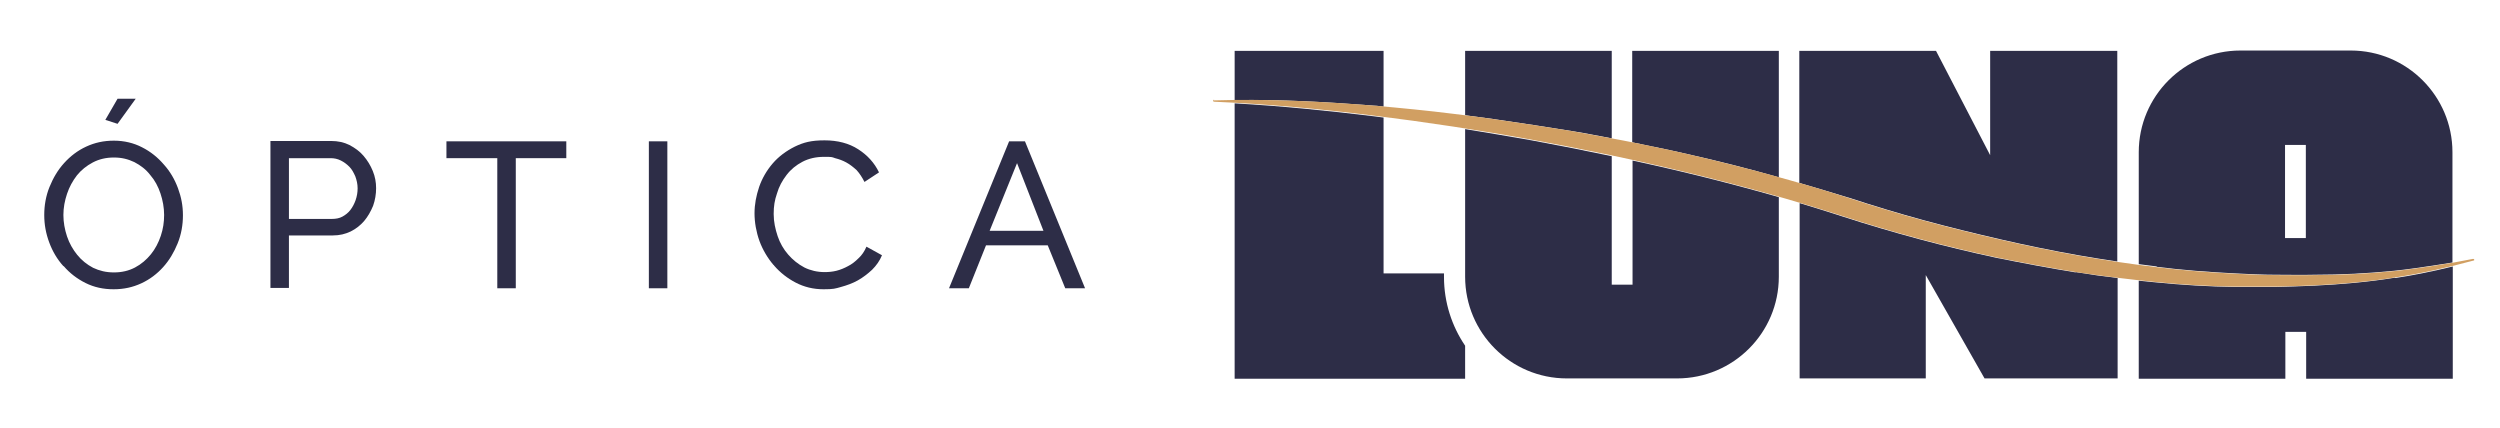
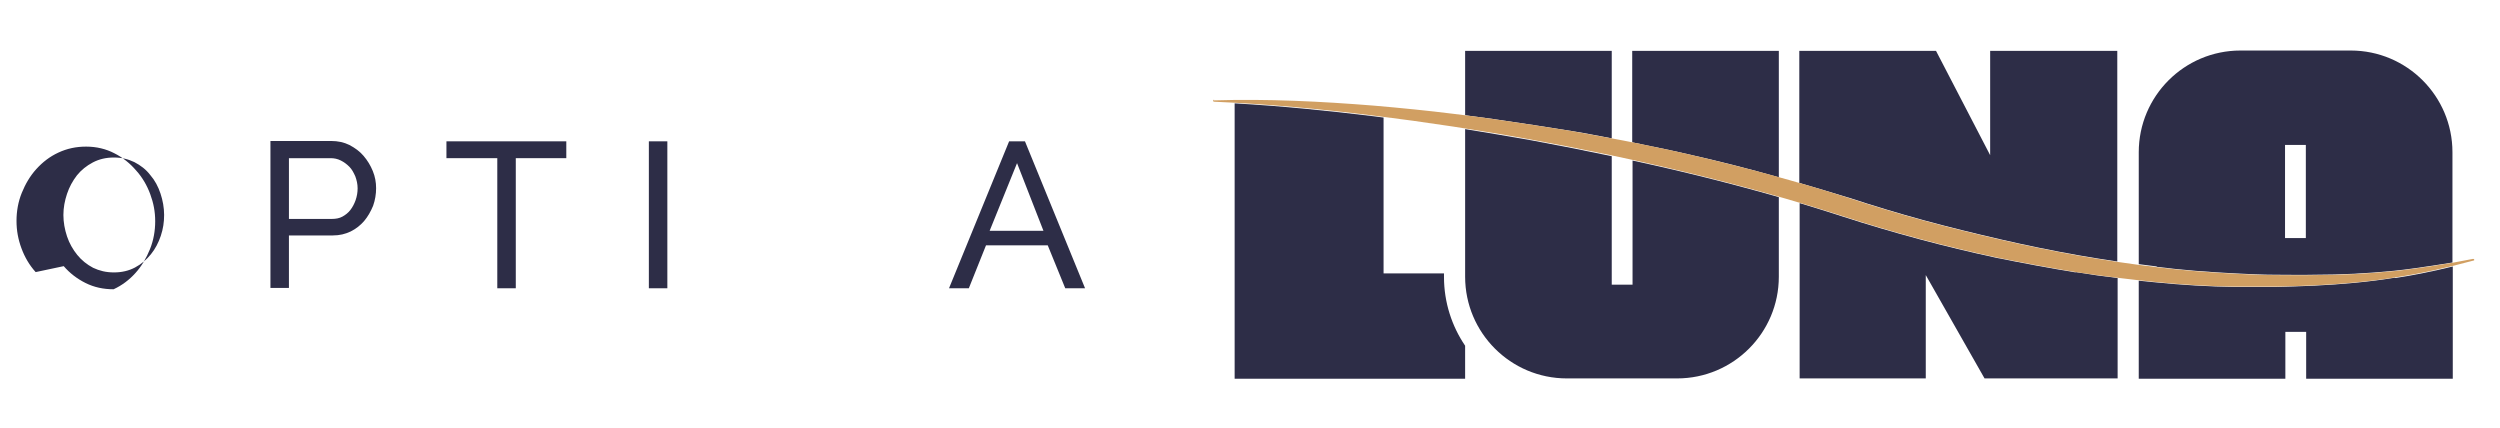
<svg xmlns="http://www.w3.org/2000/svg" id="Layer_1" width="757.1" height="129.5" version="1.1" viewBox="0 0 757.1 129.5">
  <defs>
    <style>
      .st0 {
        fill: #2d2d47;
      }

      .st1 {
        fill: #d19f62;
      }
    </style>
  </defs>
  <g>
-     <path class="st0" d="M19.3,80.6c1.8,2.1,4,3.8,6.6,5.1,2.6,1.3,5.4,1.9,8.5,1.9s5.8-.6,8.4-1.8c2.6-1.2,4.8-2.9,6.6-4.9,1.9-2.1,3.3-4.5,4.4-7.2,1.1-2.7,1.6-5.6,1.6-8.5s-.5-5.5-1.5-8.2-2.4-5.1-4.3-7.2c-1.8-2.1-4-3.9-6.6-5.2-2.5-1.3-5.4-2-8.5-2s-5.8.6-8.4,1.8-4.8,2.9-6.7,5c-1.9,2.1-3.3,4.5-4.4,7.2s-1.6,5.6-1.6,8.5.5,5.6,1.5,8.3c1,2.7,2.4,5.1,4.3,7.2h0ZM20.3,58.7c.7-2.1,1.7-3.9,3-5.6,1.3-1.6,2.9-2.9,4.8-3.9s4-1.5,6.4-1.5,4.3.5,6.2,1.4c1.9,1,3.5,2.2,4.8,3.9,1.4,1.6,2.4,3.5,3.1,5.6.7,2.1,1.1,4.3,1.1,6.5s-.3,4.2-1,6.3-1.7,4-3,5.6-2.9,3-4.8,4-4,1.5-6.4,1.5-4.4-.5-6.3-1.4c-1.9-1-3.5-2.3-4.8-3.9s-2.4-3.5-3.1-5.6-1.1-4.3-1.1-6.5.4-4.3,1.1-6.4Z" />
-     <polygon class="st0" points="41.1 29.9 35.6 29.9 31.9 36.3 35.6 37.5 41.1 29.9" />
+     <path class="st0" d="M19.3,80.6c1.8,2.1,4,3.8,6.6,5.1,2.6,1.3,5.4,1.9,8.5,1.9c2.6-1.2,4.8-2.9,6.6-4.9,1.9-2.1,3.3-4.5,4.4-7.2,1.1-2.7,1.6-5.6,1.6-8.5s-.5-5.5-1.5-8.2-2.4-5.1-4.3-7.2c-1.8-2.1-4-3.9-6.6-5.2-2.5-1.3-5.4-2-8.5-2s-5.8.6-8.4,1.8-4.8,2.9-6.7,5c-1.9,2.1-3.3,4.5-4.4,7.2s-1.6,5.6-1.6,8.5.5,5.6,1.5,8.3c1,2.7,2.4,5.1,4.3,7.2h0ZM20.3,58.7c.7-2.1,1.7-3.9,3-5.6,1.3-1.6,2.9-2.9,4.8-3.9s4-1.5,6.4-1.5,4.3.5,6.2,1.4c1.9,1,3.5,2.2,4.8,3.9,1.4,1.6,2.4,3.5,3.1,5.6.7,2.1,1.1,4.3,1.1,6.5s-.3,4.2-1,6.3-1.7,4-3,5.6-2.9,3-4.8,4-4,1.5-6.4,1.5-4.4-.5-6.3-1.4c-1.9-1-3.5-2.3-4.8-3.9s-2.4-3.5-3.1-5.6-1.1-4.3-1.1-6.5.4-4.3,1.1-6.4Z" />
    <path class="st0" d="M87.5,71.3h13.3c2,0,3.7-.4,5.4-1.2,1.6-.8,3-1.9,4.1-3.2,1.1-1.3,2-2.9,2.7-4.6.6-1.7.9-3.5.9-5.3s-.3-3.5-1-5.2-1.6-3.2-2.8-4.6-2.6-2.4-4.3-3.3c-1.6-.8-3.5-1.2-5.4-1.2h-18.5v44.5h5.6v-16h0ZM87.5,47.9h12.6c1.1,0,2.1.2,3.1.7s1.8,1.1,2.6,1.9,1.3,1.8,1.8,2.9c.4,1.1.7,2.3.7,3.6s-.2,2.4-.6,3.6c-.4,1.1-.9,2.1-1.6,3-.7.9-1.5,1.5-2.4,2s-2,.7-3.2.7h-13v-18.5h0Z" />
    <polygon class="st0" points="150.6 87.3 156.2 87.3 156.2 47.9 171.5 47.9 171.5 42.8 135.2 42.8 135.2 47.9 150.6 47.9 150.6 87.3" />
    <rect class="st0" x="196.5" y="42.8" width="5.6" height="44.5" />
-     <path class="st0" d="M234.4,80.4c1.9,2.2,4.1,3.9,6.6,5.2s5.3,2,8.4,2,3.5-.2,5.3-.7,3.5-1.1,5.1-2c1.6-.9,3-2,4.3-3.2,1.3-1.3,2.3-2.7,3-4.4l-4.7-2.6c-.6,1.4-1.4,2.6-2.4,3.5-1,1-2,1.8-3.2,2.4-1.1.6-2.3,1.1-3.5,1.4s-2.4.4-3.6.4c-2.2,0-4.3-.5-6.1-1.4-1.9-1-3.5-2.3-4.9-3.9s-2.5-3.5-3.2-5.6-1.2-4.3-1.2-6.7.3-4.2,1-6.2c.6-2.1,1.6-3.9,2.9-5.6s2.9-3,4.8-4c1.9-1,4.1-1.5,6.5-1.5s2.3,0,3.4.4c1.2.3,2.3.7,3.4,1.3s2.1,1.4,3.1,2.3c.9,1,1.7,2.2,2.4,3.6l4.4-2.9c-1.4-2.9-3.5-5.2-6.3-7s-6.2-2.7-10.2-2.7-6.3.6-9,1.9c-2.6,1.3-4.9,3-6.7,5.1s-3.2,4.5-4.1,7.1c-.9,2.7-1.4,5.3-1.4,8s.5,5.6,1.5,8.4c1,2.7,2.5,5.2,4.3,7.3h.1Z" />
    <path class="st0" d="M305.6,42.8l-18.2,44.5h6l5.2-13h18.7l5.3,13h6l-18.2-44.5s-4.8,0-4.8,0ZM299.7,69.9l8.3-20.5,8,20.5h-16.3Z" />
  </g>
  <g>
    <path class="st0" d="M91.7,302.3c-1.6,0-3.2-.3-4.5-1-1.4-.7-2.5-1.6-3.5-2.7-1-1.1-1.7-2.4-2.2-3.8-.5-1.4-.8-2.9-.8-4.4s.3-3.1.8-4.5c.6-1.4,1.3-2.7,2.3-3.8,1-1.1,2.2-2,3.5-2.6,1.4-.6,2.8-1,4.4-1s3.1.3,4.5,1c1.3.7,2.5,1.6,3.5,2.7,1,1.1,1.7,2.4,2.2,3.8.5,1.4.8,2.9.8,4.3s-.3,3.1-.8,4.5c-.6,1.4-1.3,2.7-2.3,3.8-1,1.1-2.1,2-3.5,2.6-1.4.6-2.8,1-4.4,1ZM83.6,290.4c0,1.2.2,2.3.6,3.4.4,1.1.9,2.1,1.6,3s1.6,1.5,2.5,2c1,.5,2.1.8,3.3.8s2.4-.3,3.4-.8,1.8-1.2,2.5-2.1c.7-.9,1.2-1.9,1.6-3s.5-2.2.5-3.3-.2-2.3-.6-3.4c-.4-1.1-.9-2.1-1.6-2.9-.7-.8-1.6-1.5-2.5-2-1-.5-2.1-.8-3.3-.8s-2.4.3-3.4.8c-1,.5-1.8,1.2-2.5,2.1-.7.9-1.2,1.8-1.6,2.9-.4,1.1-.6,2.2-.6,3.4ZM92.2,275.9l-1.9-.7,1.9-3.3h2.9l-2.9,4Z" />
    <path class="st0" d="M116.6,302.1v-23.4h9.8c1,0,2,.2,2.9.6.9.4,1.6,1,2.2,1.7s1.1,1.5,1.5,2.4.5,1.8.5,2.7-.2,1.9-.5,2.8c-.3.9-.8,1.7-1.4,2.4-.6.7-1.3,1.3-2.2,1.7-.8.4-1.8.6-2.8.6h-7v8.4h-3ZM119.6,291h6.8c.6,0,1.2-.1,1.7-.4.5-.3.9-.6,1.3-1.1.4-.5.6-1,.8-1.6.2-.6.3-1.2.3-1.9s-.1-1.3-.3-1.9c-.2-.6-.5-1.1-.9-1.6s-.8-.8-1.4-1c-.5-.2-1.1-.4-1.6-.4h-6.6v9.7Z" />
    <path class="st0" d="M163.9,281.3h-8.1v20.8h-3v-20.8h-8.1v-2.6h19.1v2.6Z" />
    <path class="st0" d="M177.1,302.1v-23.4h3v23.4h-3Z" />
-     <path class="st0" d="M193.9,290.2c0-1.4.2-2.8.7-4.2.5-1.4,1.2-2.7,2.2-3.8,1-1.1,2.1-2,3.5-2.7,1.4-.7,3-1,4.7-1s3.9.5,5.4,1.4c1.5.9,2.6,2.2,3.3,3.7l-2.3,1.5c-.4-.7-.8-1.4-1.3-1.9-.5-.5-1-.9-1.6-1.2-.6-.3-1.2-.5-1.8-.7-.6-.1-1.2-.2-1.8-.2-1.3,0-2.4.3-3.4.8-1,.5-1.8,1.2-2.5,2.1s-1.2,1.8-1.5,2.9c-.3,1.1-.5,2.2-.5,3.3s.2,2.4.6,3.5,1,2.1,1.7,3c.7.9,1.6,1.5,2.6,2,1,.5,2.1.8,3.2.8s1.2,0,1.9-.2c.6-.2,1.3-.4,1.9-.7.6-.3,1.1-.8,1.7-1.3.5-.5.9-1.1,1.3-1.9l2.5,1.4c-.4.9-.9,1.7-1.6,2.3-.7.7-1.4,1.2-2.3,1.7-.8.5-1.7.8-2.7,1.1s-1.9.4-2.8.4c-1.6,0-3.1-.4-4.4-1.1s-2.5-1.6-3.5-2.8c-1-1.1-1.7-2.4-2.3-3.9-.5-1.4-.8-2.9-.8-4.4Z" />
    <path class="st0" d="M234.5,278.7h2.5l9.6,23.4h-3.2l-2.8-6.9h-9.8l-2.7,6.9h-3.2l9.6-23.4ZM240,292.9l-4.2-10.8-4.4,10.8h8.6Z" />
  </g>
  <g>
    <g>
      <path class="st0" d="M500.6,44.4c4,.8,8,1.7,11.9,2.6,8.8,2,17.5,4.2,26.2,6.7V15.4h-44.4v27.7c2.1.4,4.2.9,6.2,1.3Z" />
      <path class="st0" d="M452.6,36.1l12.1,1.8,12,1.9c3.8.6,7.6,1.4,11.4,2.1V15.4h-44.4v19.5c3,.4,5.9.8,8.9,1.2Z" />
      <path class="st0" d="M653.1,80.8c7.9,1,15.9,1.6,23.9,2,4,.2,8,.4,12,.4,4,0,8,.1,12,0,8,0,16-.4,24-1.2,4-.4,8-1,12-1.6,1.9-.3,3.8-.6,5.7-.9v-33.4c0-17-13.8-30.8-30.8-30.8h-33.4c-17,0-30.8,13.8-30.8,30.8v33.9c1.8.2,3.7.5,5.5.7ZM692,43.9h6.3v28.2h-6.3v-28.2Z" />
      <path class="st0" d="M559.7,59.8c7.6,2.5,15.2,4.8,22.9,6.9,7.7,2.1,15.5,4,23.3,5.8,7.8,1.8,15.6,3.4,23.5,4.8,3.9.7,7.9,1.3,11.8,1.9,0,0,0,0,0,0V15.4h-38.5v31.6l-16.4-31.6h-41.4v40c4.9,1.4,9.8,2.9,14.7,4.4Z" />
      <path class="st0" d="M628.6,82.5c-8-1.3-15.9-2.8-23.9-4.4-7.9-1.7-15.8-3.6-23.6-5.7-7.8-2.1-15.6-4.4-23.3-6.9-4.3-1.4-8.5-2.7-12.8-4v53.1h38.2v-31.3l17.8,31.3h40.3v-30.4c-4.3-.5-8.5-1.1-12.7-1.8Z" />
-       <path class="st0" d="M416.3,32c.9,0,1.8.2,2.7.3V15.4h-45.1v14.9c14.1-.2,28.3.6,42.3,1.7Z" />
      <path class="st0" d="M725.3,84.1c-8,1.3-16.1,2-24.2,2.4-4,.2-8.1.3-12.1.4-4,0-8.1,0-12.1,0-8.1-.1-16.2-.6-24.2-1.4-1.7-.2-3.4-.3-5-.5v29.7h44.4v-14.2h6.3v14.2h44.4v-34c-5.7,1.4-11.5,2.6-17.4,3.5Z" />
      <path class="st0" d="M494.4,48.6v37.6h-6.3v-38.9c-8.1-1.7-16.2-3.3-24.3-4.8-6.7-1.2-13.4-2.3-20.1-3.4v44.7c0,17,13.8,30.8,30.8,30.8h33.4c17,0,30.8-13.8,30.8-30.8v-24.1c-14.7-4.2-29.5-7.9-44.4-11.1Z" />
      <path class="st0" d="M437.3,82.8h-18.3v-47.2c-1-.1-2.1-.3-3.1-.4-13.9-1.7-27.9-3.1-42-3.9v83.4h69.8v-10c-4-5.9-6.4-13.1-6.4-20.8v-1Z" />
    </g>
    <path class="st1" d="M367.6,30.4c16.2-.5,32.5.3,48.6,1.6,8.1.7,16.2,1.5,24.2,2.5,4,.5,8.1,1,12.1,1.6l12.1,1.8,12,1.9c4,.7,8,1.5,12,2.2,4,.7,8,1.6,12,2.4,4,.8,8,1.7,11.9,2.6,15.9,3.7,31.6,7.9,47.2,12.9,7.6,2.5,15.2,4.8,22.9,6.9,7.7,2.1,15.5,4,23.3,5.8,7.8,1.8,15.6,3.4,23.5,4.8,3.9.7,7.9,1.3,11.8,1.9,3.9.6,7.9,1.1,11.9,1.6,7.9,1,15.9,1.6,23.9,2,4,.2,8,.4,12,.4,4,0,8,.1,12,0,8,0,16-.4,24-1.2,4-.4,8-1,12-1.6,4-.6,8-1.3,11.9-2.1h0c.2,0,.3,0,.4.2,0,.2,0,.3-.2.3-7.8,2.1-15.7,3.9-23.7,5.1-8,1.3-16.1,2-24.2,2.4-4,.2-8.1.3-12.1.4-4,0-8.1,0-12.1,0-8.1-.1-16.2-.6-24.2-1.4-8.1-.8-16.1-1.8-24.1-3-8-1.3-15.9-2.8-23.9-4.4-7.9-1.7-15.8-3.6-23.6-5.7-7.8-2.1-15.6-4.4-23.3-6.9-30.7-9.9-62.3-17.3-94-23.1-15.9-2.9-31.9-5.3-47.9-7.3-16-2-32.1-3.5-48.3-4.2-.2,0-.3-.1-.3-.3,0-.2.1-.3.3-.3h0Z" />
  </g>
</svg>